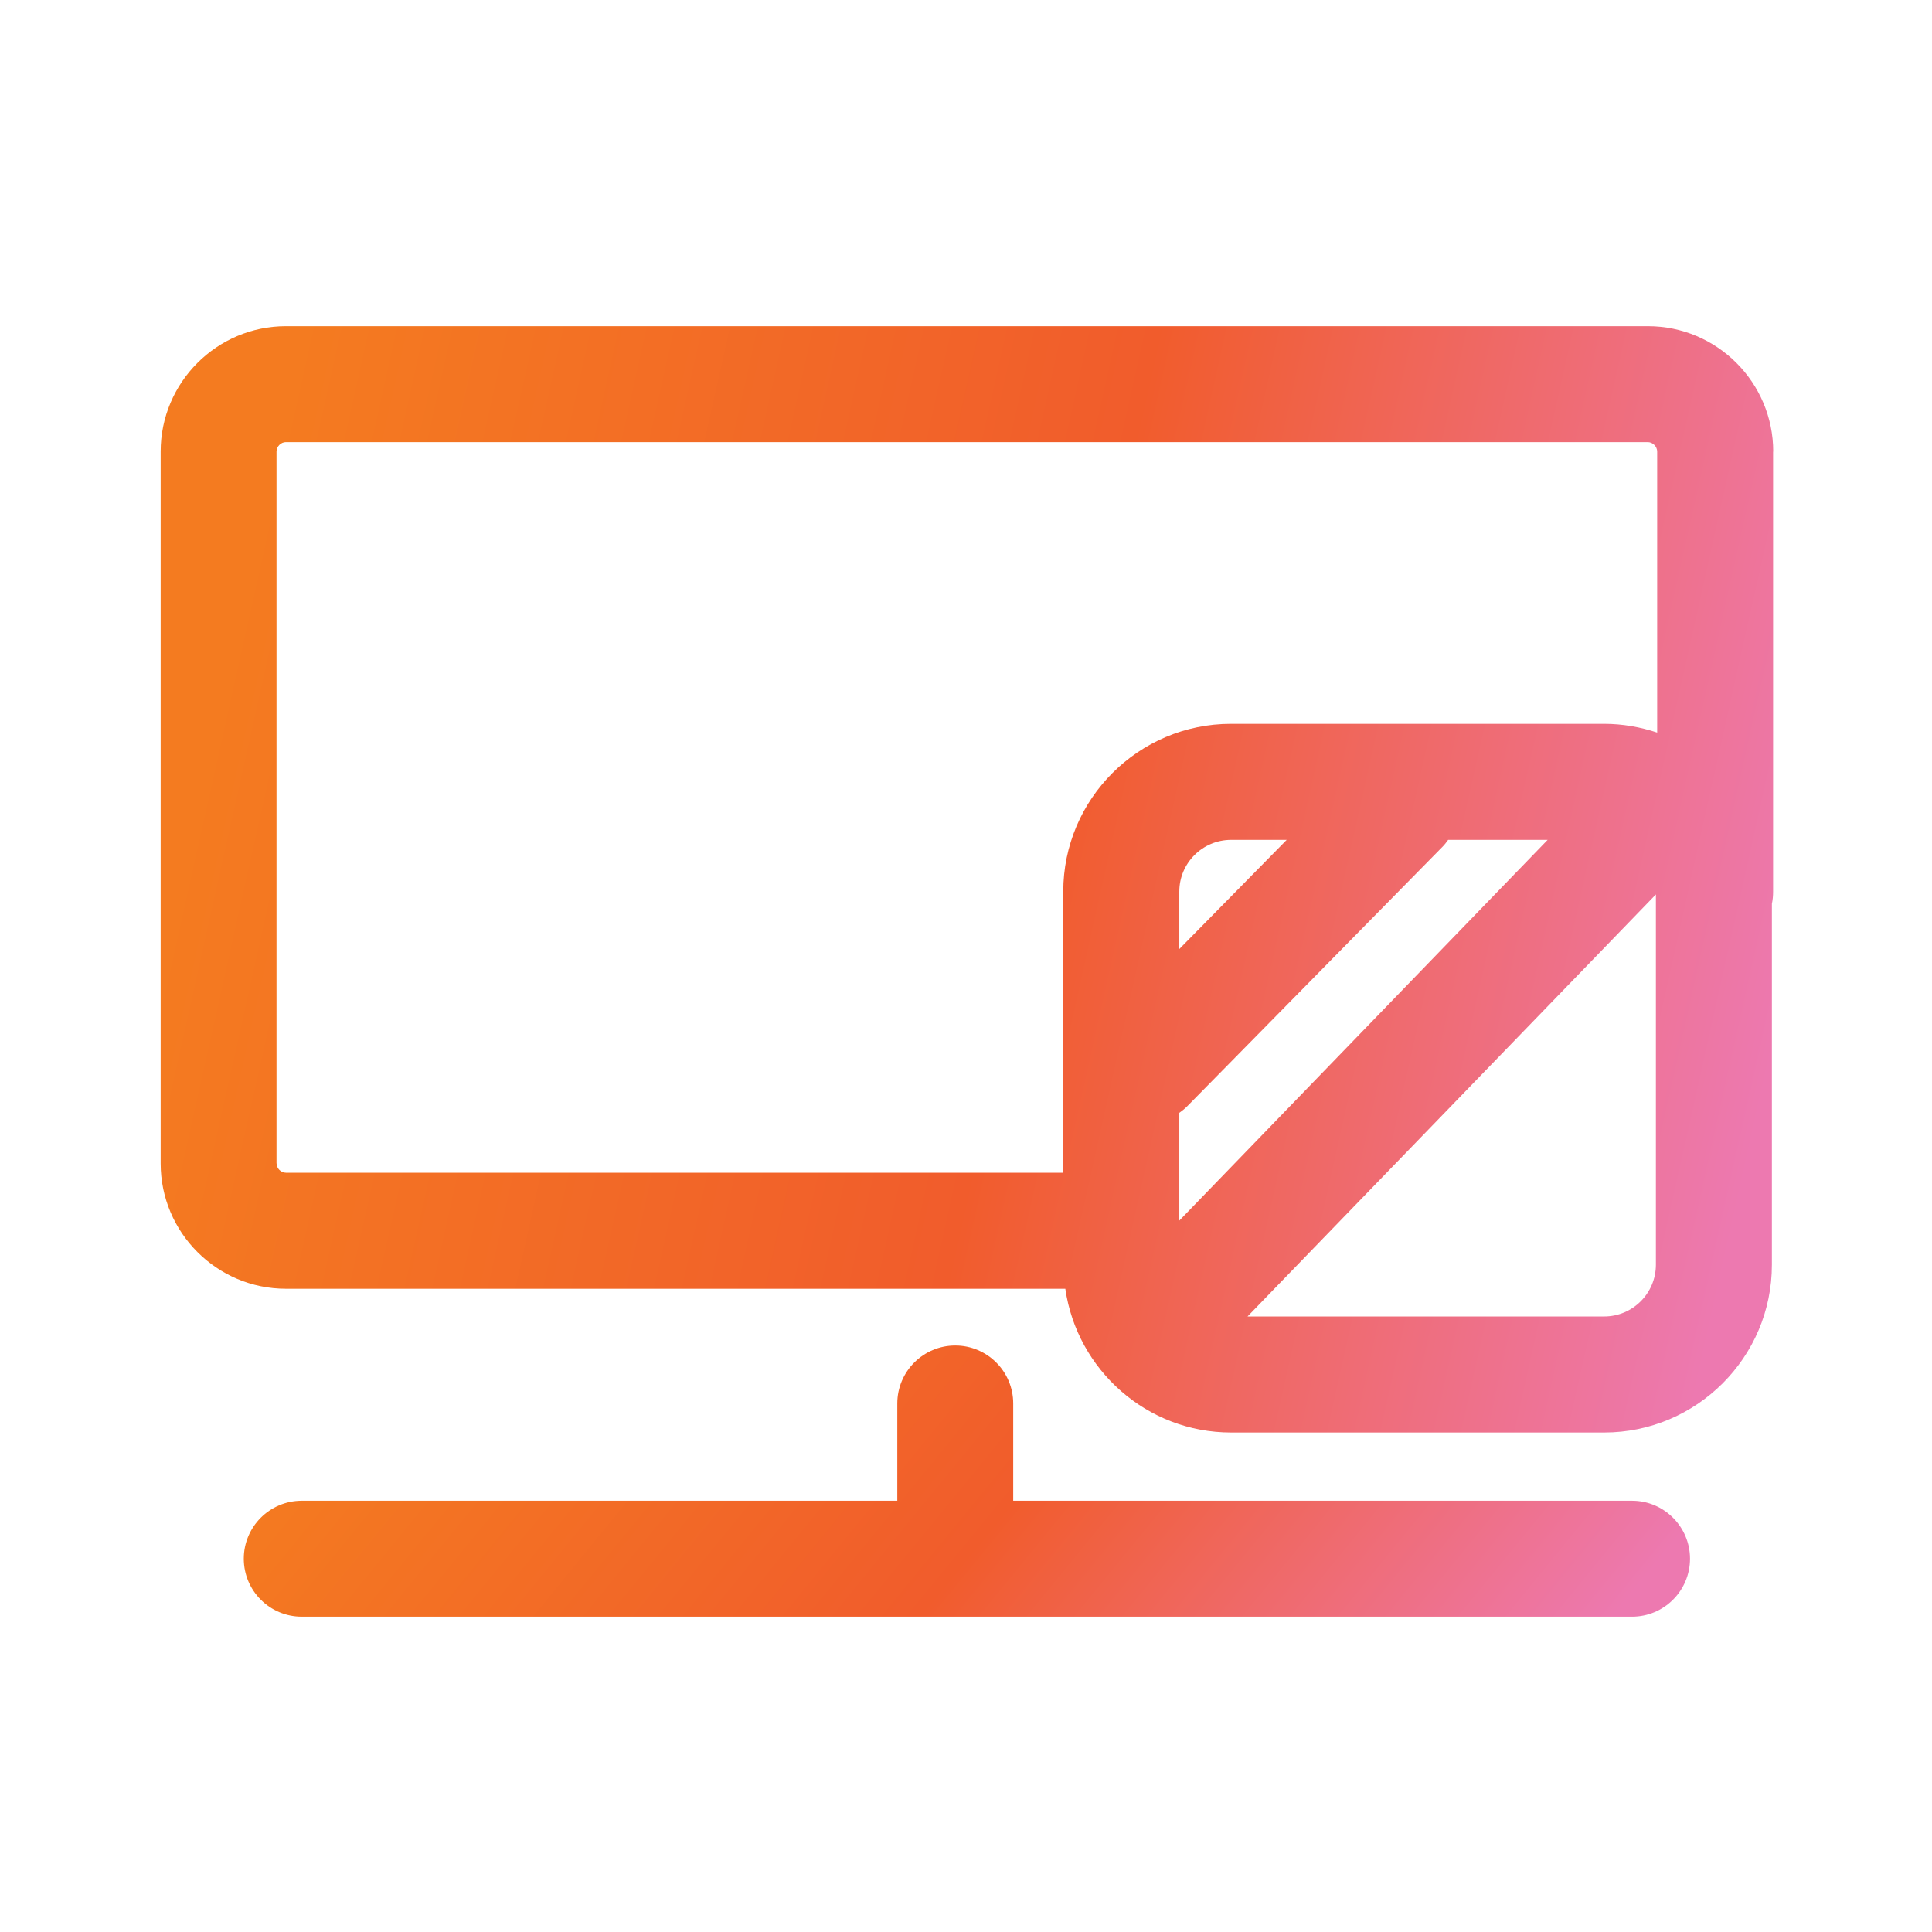
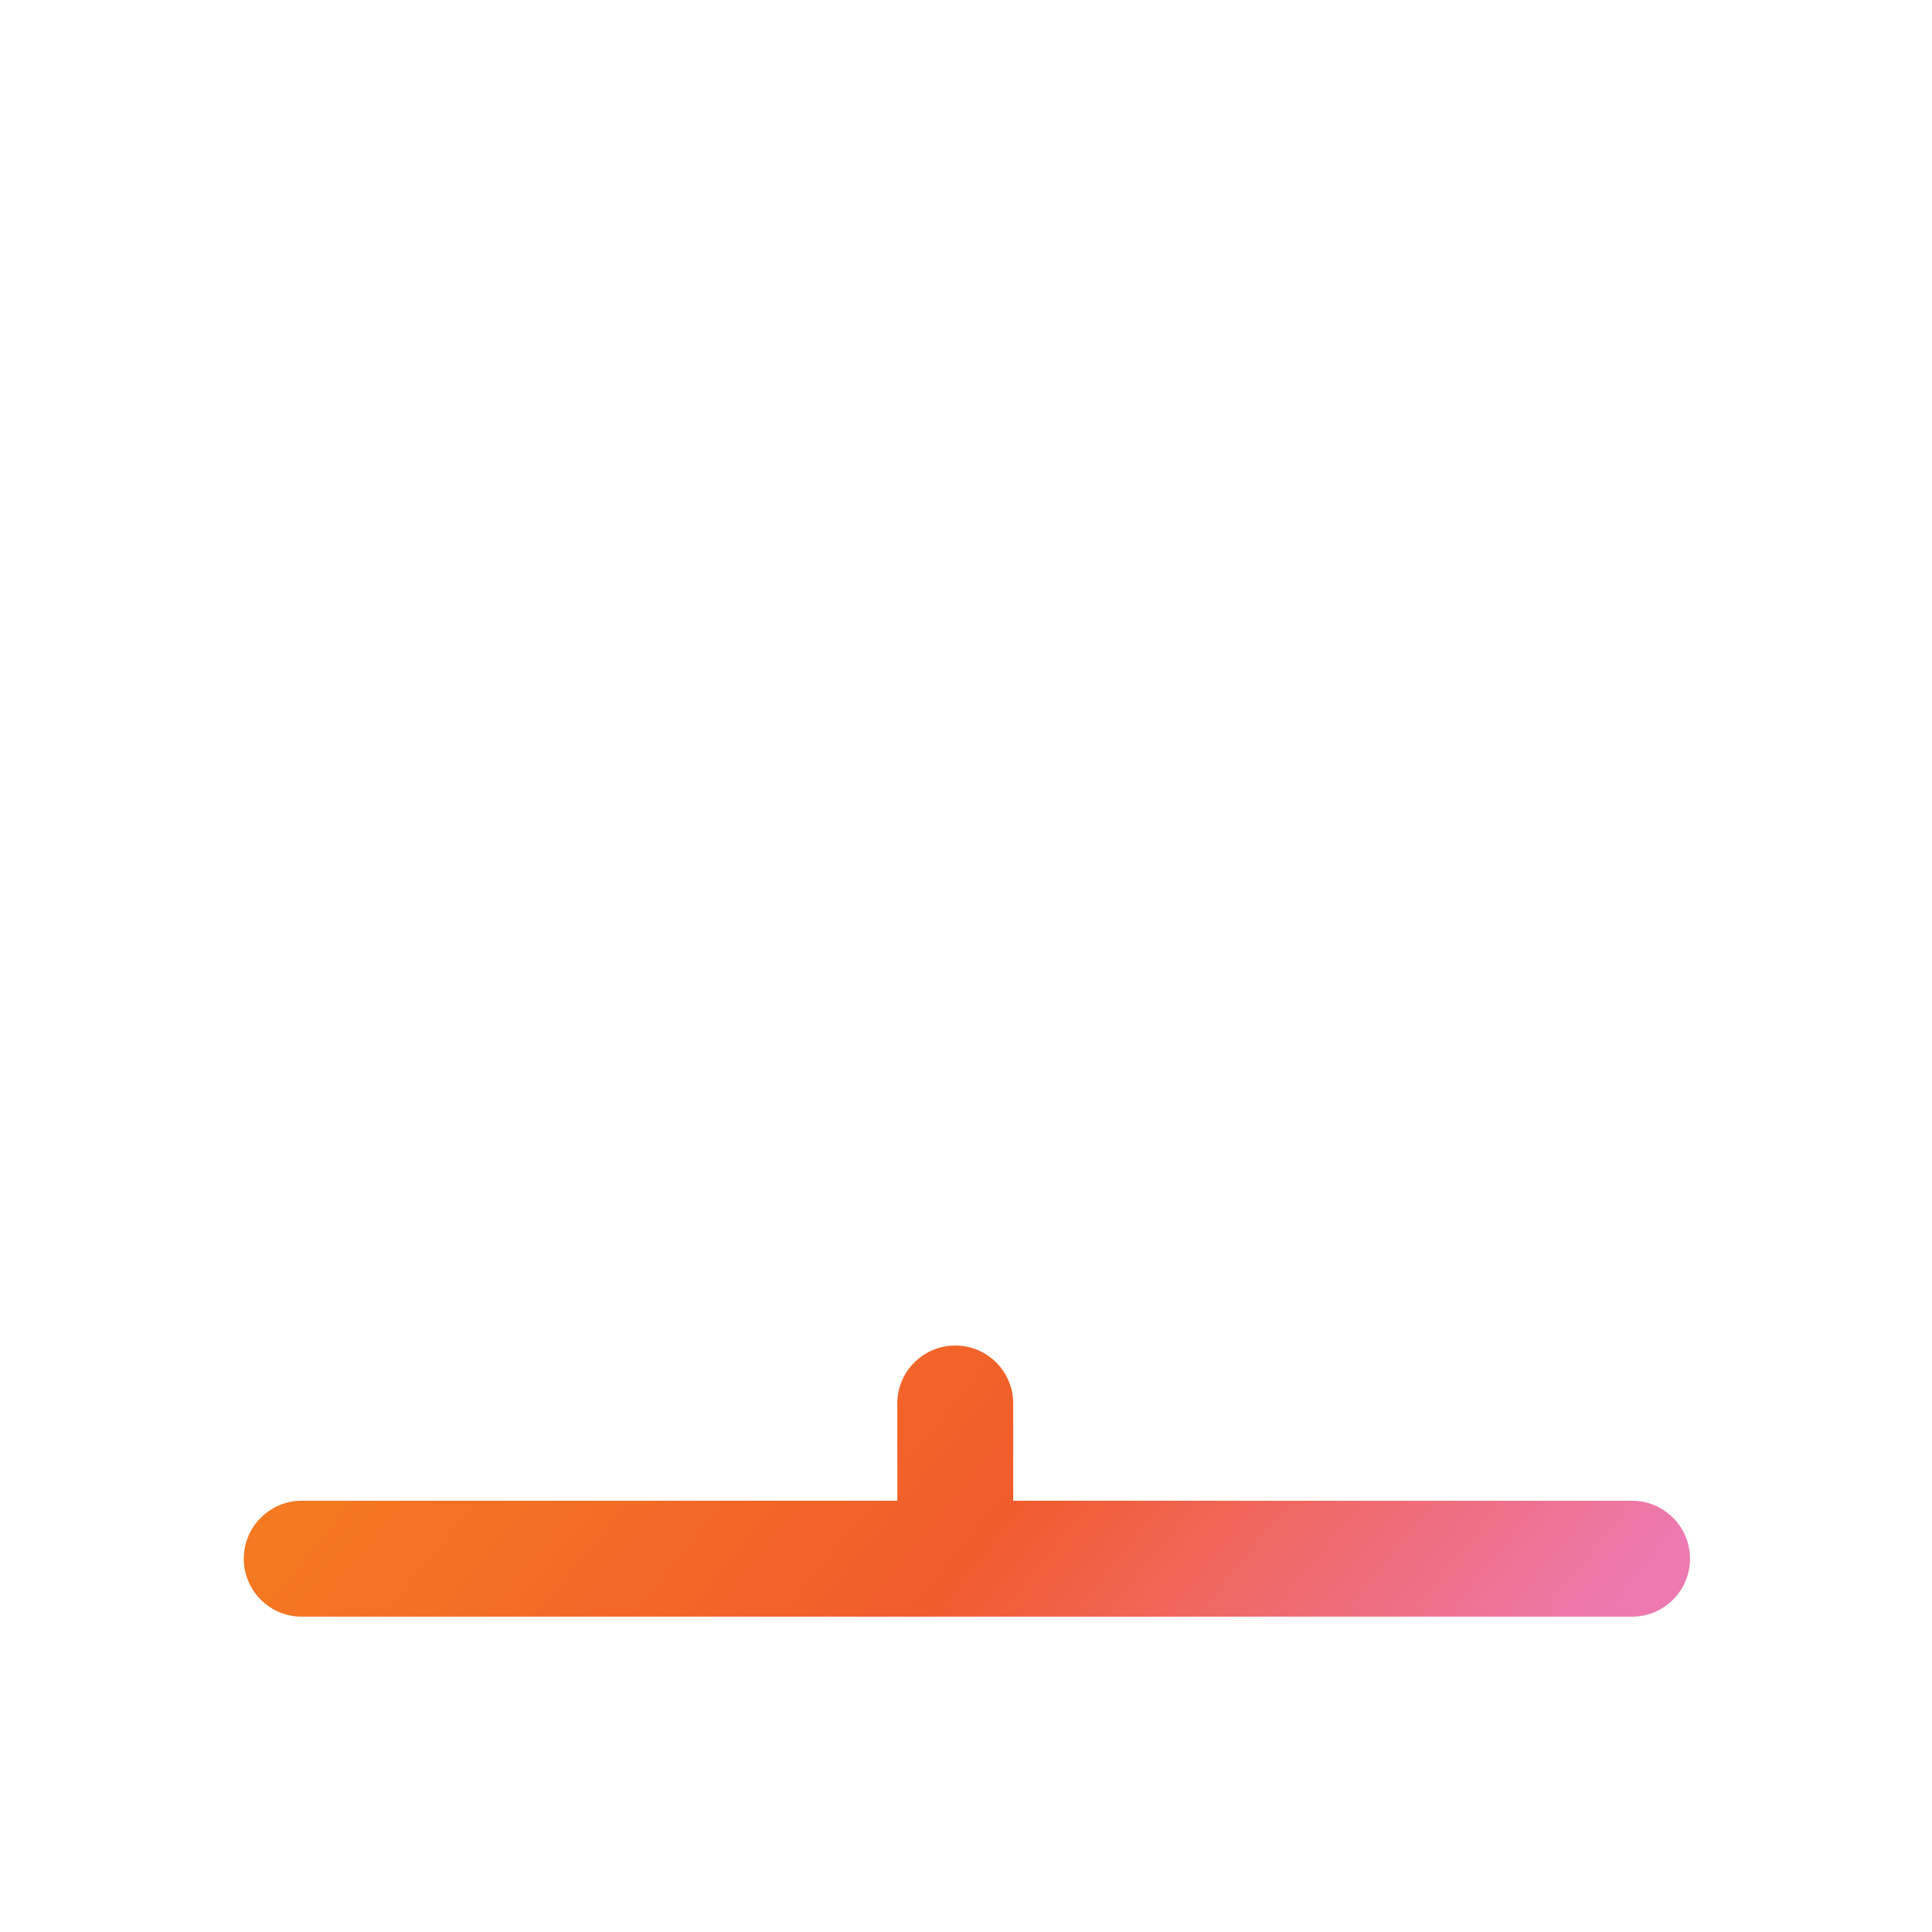
<svg xmlns="http://www.w3.org/2000/svg" width="32" height="32" viewBox="0 0 32 32" fill="none">
  <path d="M27.032 24.857H16.782V23.246C16.782 22.716 16.352 22.286 15.822 22.286C15.293 22.286 14.862 22.716 14.862 23.246V24.857H4.998C4.468 24.857 4.038 25.288 4.038 25.817C4.038 26.347 4.468 26.777 4.998 26.777H27.032C27.561 26.777 27.992 26.347 27.992 25.817C27.992 25.288 27.561 24.857 27.032 24.857Z" fill="url(#paint0_linear_6658_25524)" />
-   <path d="M29.37 7.479C29.37 6.335 28.439 5.403 27.295 5.403H4.736C3.592 5.403 2.661 6.335 2.661 7.479V19.27C2.661 20.415 3.592 21.346 4.736 21.346H17.645C17.839 22.69 18.995 23.727 20.391 23.727H26.57C28.101 23.727 29.348 22.48 29.348 20.949V14.97C29.362 14.906 29.368 14.838 29.368 14.77V7.48L29.37 7.479ZM19.533 20.213V18.432C19.578 18.4 19.621 18.366 19.661 18.326L23.888 14.03C23.925 13.994 23.956 13.952 23.986 13.911H25.634L19.535 20.215L19.533 20.213ZM19.533 15.719V14.768C19.533 14.294 19.919 13.911 20.391 13.911H21.312L19.532 15.72L19.533 15.719ZM4.58 19.269V7.479C4.58 7.395 4.653 7.323 4.735 7.323H27.293C27.376 7.323 27.448 7.397 27.448 7.479V12.134C27.172 12.042 26.877 11.989 26.568 11.989H20.389C18.858 11.989 17.611 13.235 17.611 14.767V19.424H4.736C4.653 19.424 4.581 19.352 4.581 19.269H4.58ZM26.57 21.805H20.663L27.427 14.815V20.947C27.427 21.421 27.042 21.805 26.57 21.805Z" fill="url(#paint1_linear_6658_25524)" />
  <defs>
    <linearGradient id="paint0_linear_6658_25524" x1="4.263" y1="24.548" x2="18.824" y2="36.444" gradientUnits="userSpaceOnUse">
      <stop stop-color="#F47B20" />
      <stop offset="0.526" stop-color="#F15C2C" />
      <stop offset="1" stop-color="#ED79B0" />
    </linearGradient>
    <linearGradient id="paint1_linear_6658_25524" x1="2.912" y1="14.633" x2="28.698" y2="20.39" gradientUnits="userSpaceOnUse">
      <stop stop-color="#F47B20" />
      <stop offset="0.526" stop-color="#F15C2C" />
      <stop offset="1" stop-color="#ED79B0" />
    </linearGradient>
  </defs>
</svg>